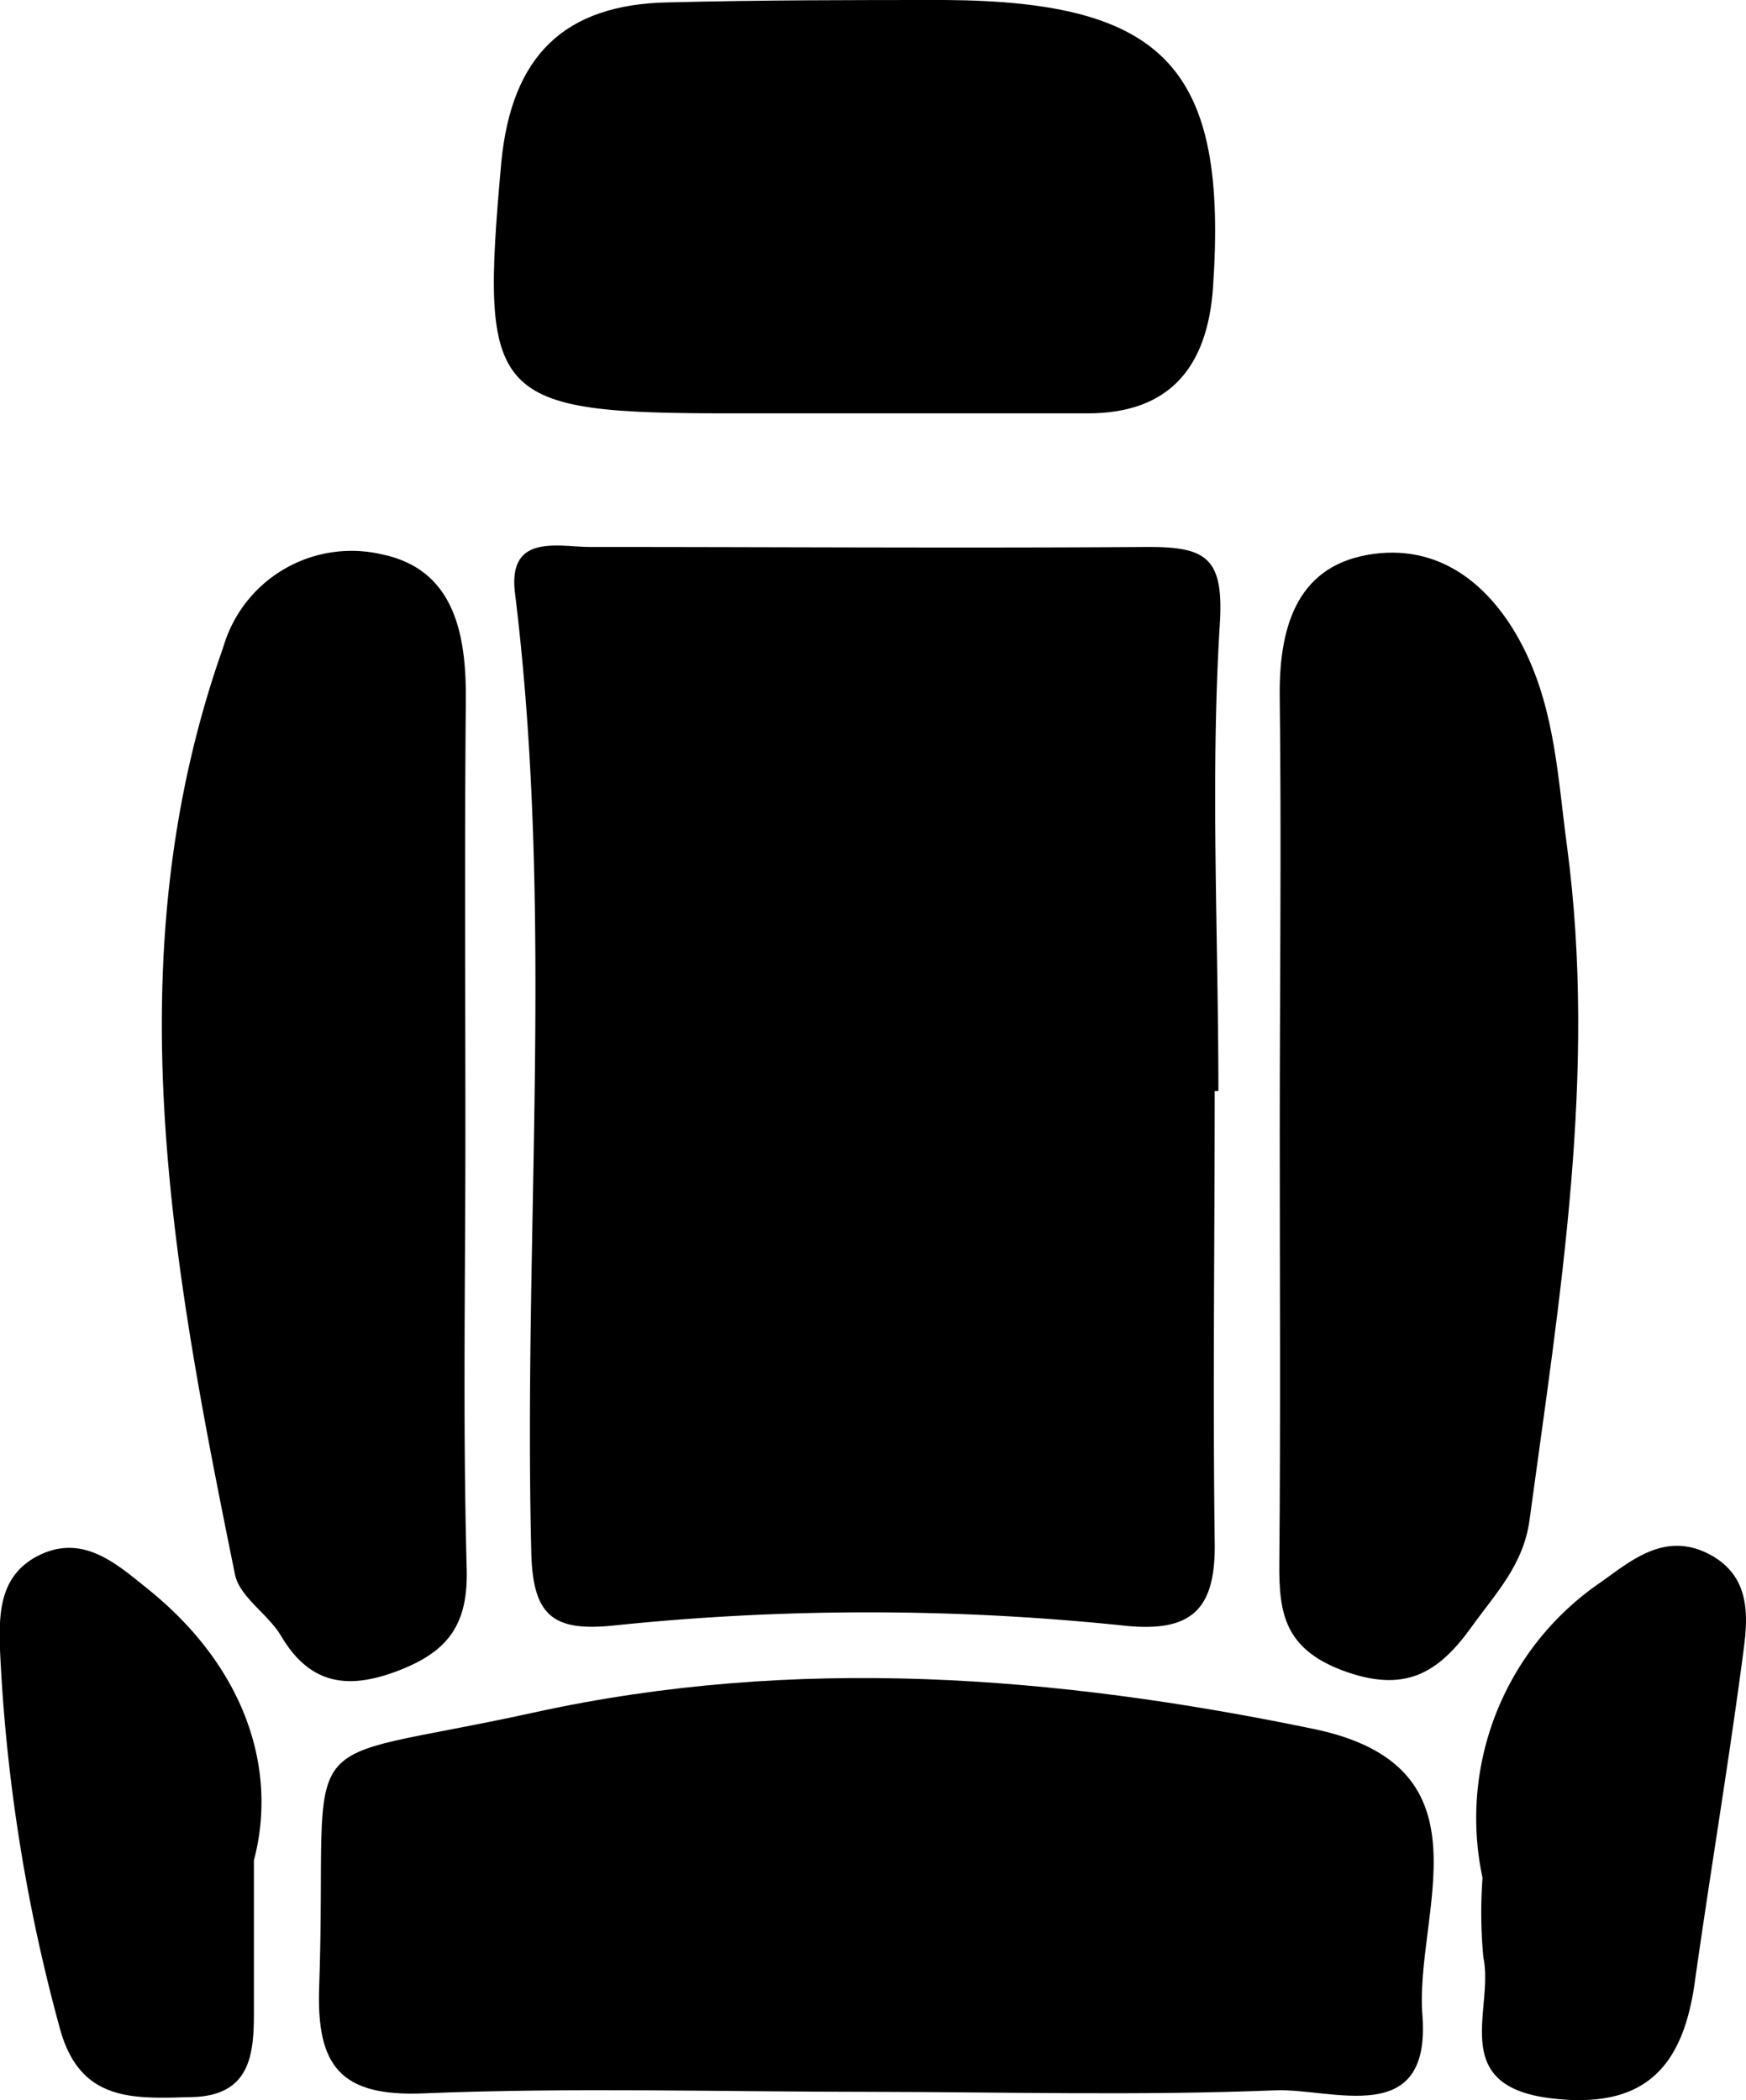
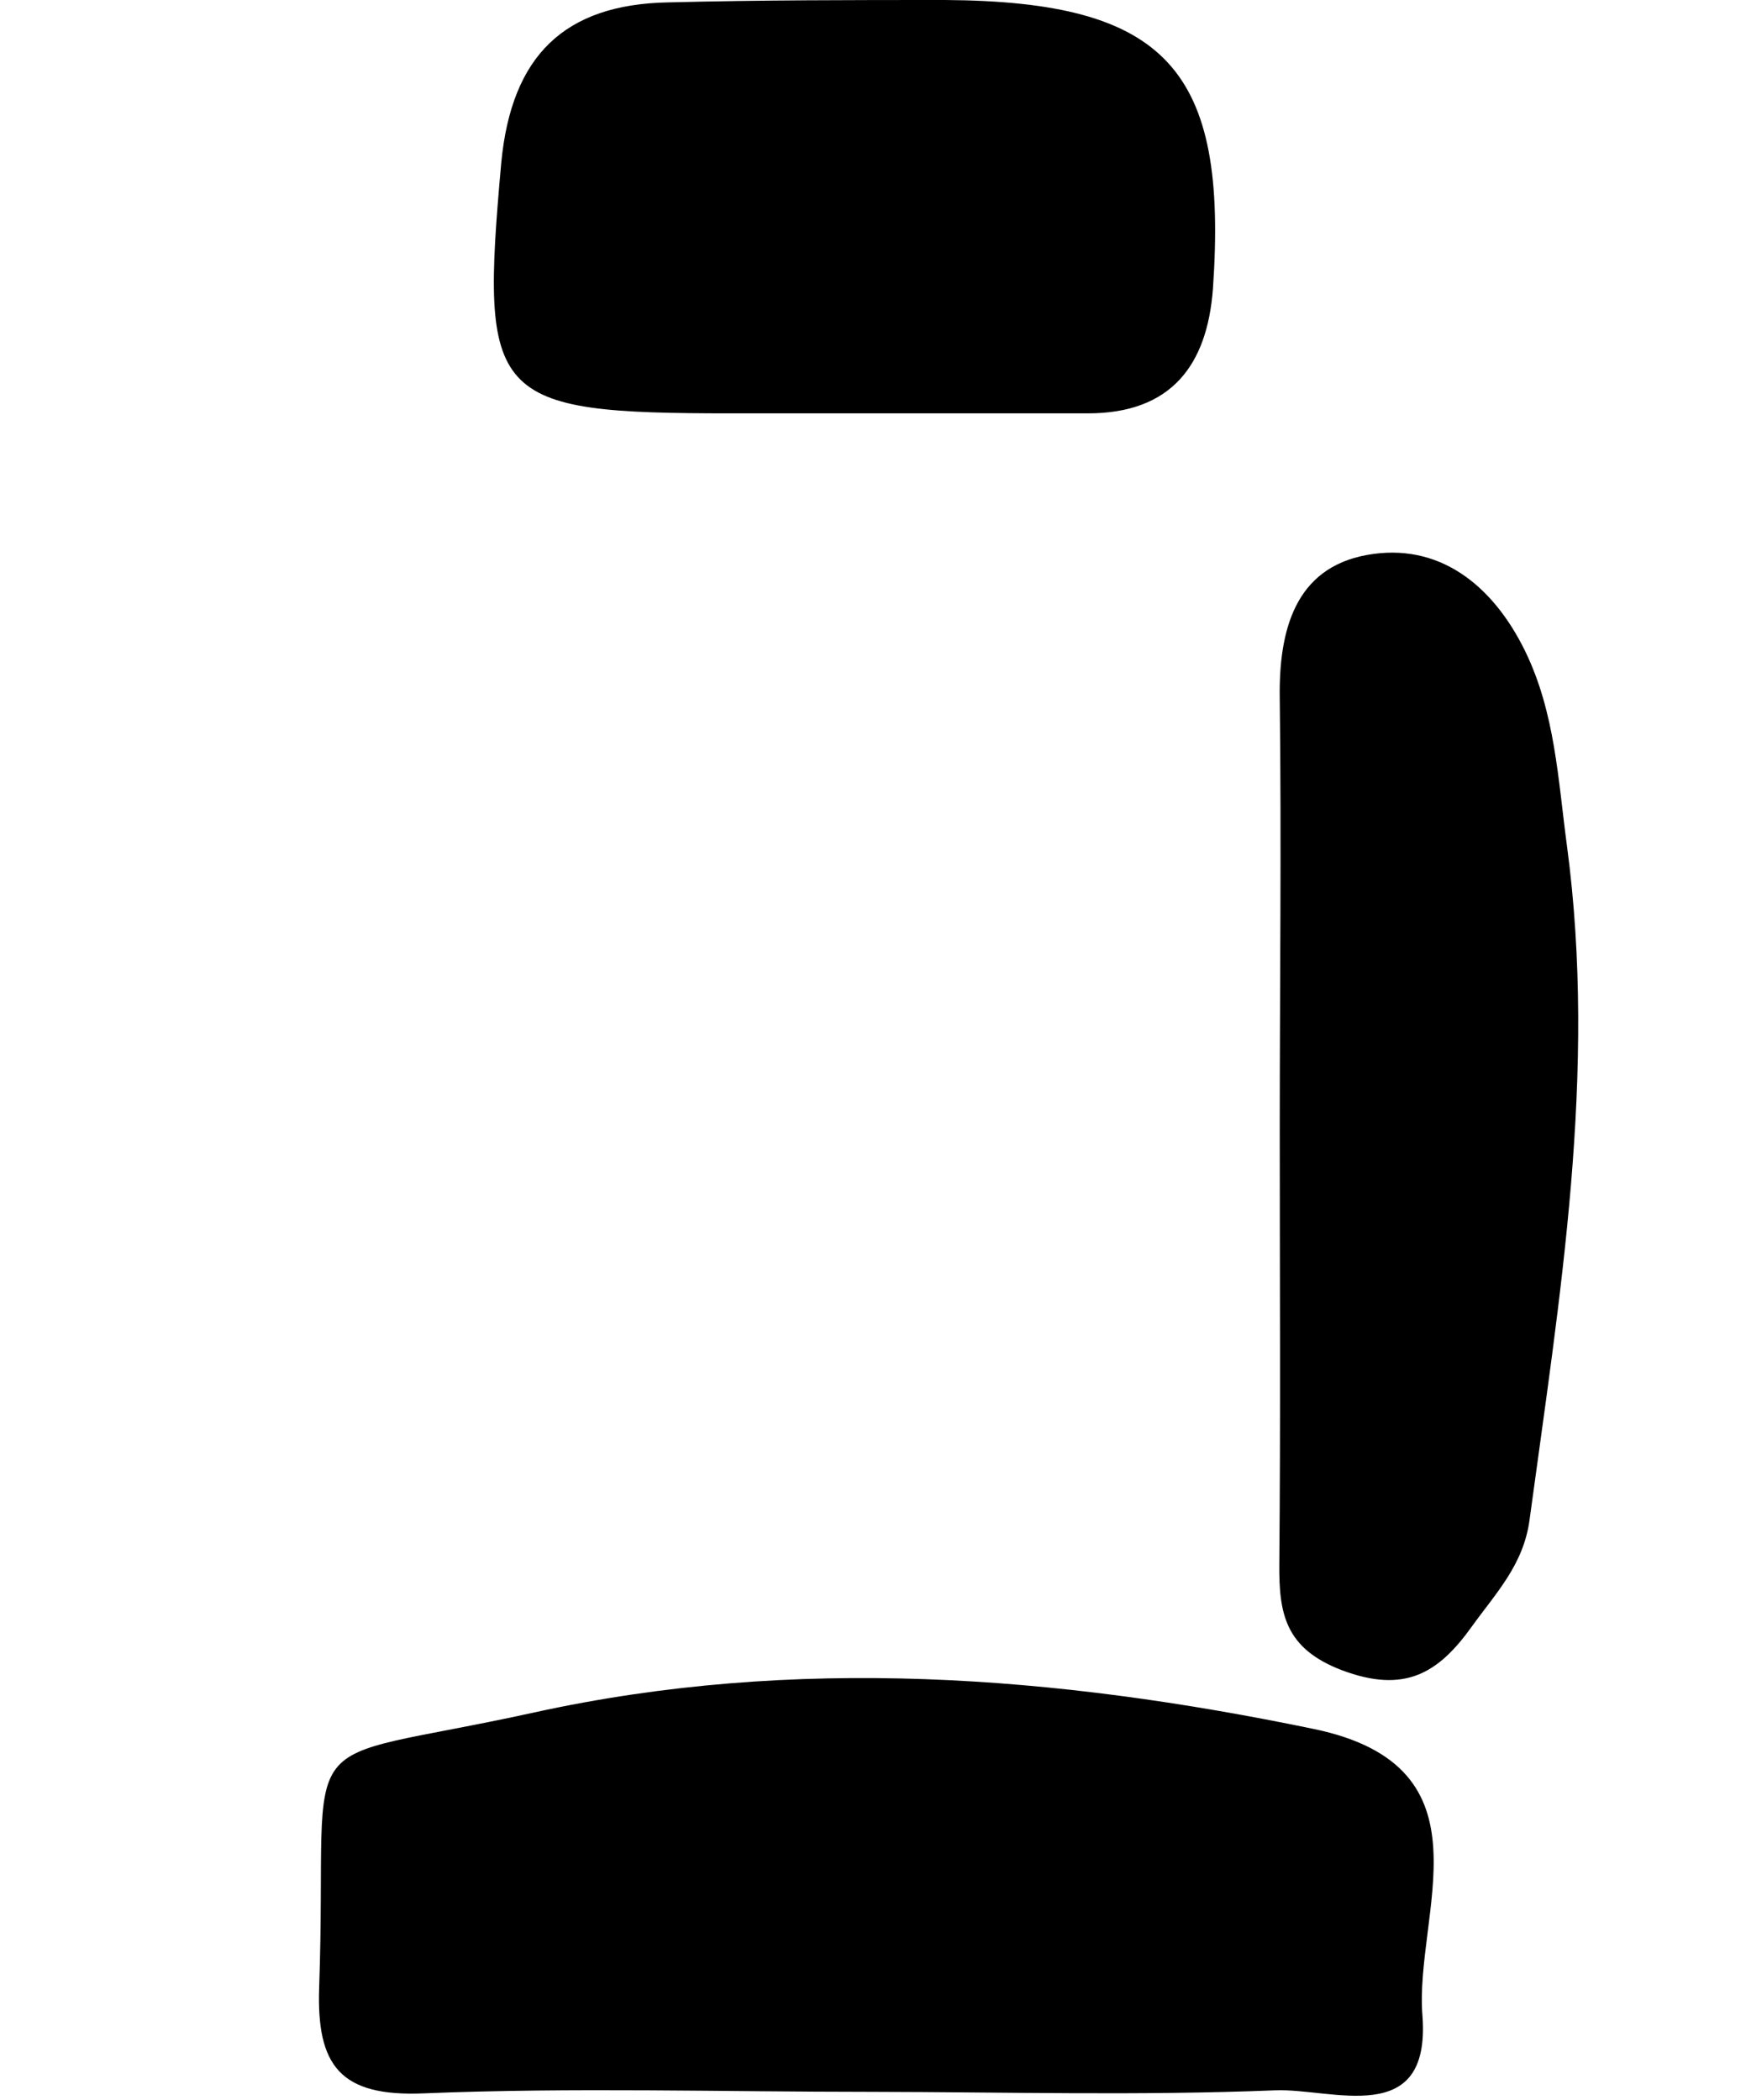
<svg xmlns="http://www.w3.org/2000/svg" viewBox="0 0 80.25 96.54">
  <title>tapiceria</title>
  <g id="Capa_2" data-name="Capa 2">
    <g id="Capa_1-2" data-name="Capa 1">
-       <path d="M55.83,50.15c0,6.9-.09,13.8,0,20.69.06,3.09-1,4.22-4.17,3.88a113.39,113.39,0,0,0-23.5,0c-2.76.28-3.67-.48-3.74-3.35-.37-14.7,1.06-29.43-.75-44.11-.34-2.76,2-2.12,3.44-2.12,8.56,0,17.12.06,25.68,0,2.69,0,3.48.52,3.27,3.63C55.63,35.86,56,43,56,50.15Z" />
      <path d="M40.08,96.15c-6.87,0-13.75-.21-20.61.07-3.83.16-4.93-1.26-4.8-4.89.43-12.46-1.68-10.08,9.89-12.62,12-2.63,23.94-1.7,35.82.76,8.38,1.74,4.61,8.49,5,13.2.38,5.2-4.16,3.3-6.78,3.41C52.4,96.33,46.23,96.16,40.08,96.15Z" />
-       <path d="M21.39,52.16c0,6.65-.12,13.29.06,19.94.07,2.54-.82,3.8-3.14,4.69s-4.07.65-5.4-1.61c-.6-1-1.9-1.78-2.11-2.81C7.92,58.2,5.21,44,10.26,29.75a6.14,6.14,0,0,1,7.29-4.27c3.34.69,3.89,3.67,3.86,6.74C21.35,38.87,21.39,45.52,21.39,52.16Z" />
      <path d="M58.82,52c0-6.63.08-13.26,0-19.89-.05-3.15.71-6,4-6.6s5.78,1.35,7.28,4.42c1.38,2.84,1.51,5.9,1.92,8.94,1.4,10.46-.33,20.73-1.72,31-.28,2.06-1.55,3.36-2.65,4.89-1.53,2.14-3.08,3.11-6,2-2.59-1-2.87-2.6-2.85-4.88C58.86,65.23,58.82,58.59,58.82,52Z" />
      <path d="M38.64,19h-5c-11.12,0-11.58-.62-10.6-11.53C23.51,2.57,25.93.2,30.71.11,35,0,39.21,0,43.45,0c10.15.07,13,3.17,12.3,13.26C55.49,16.79,53.83,19,50,19S42.42,19,38.64,19Z" />
-       <path d="M68.14,86.31a13.12,13.12,0,0,1,5.4-13.56c1.42-1,3-2.42,5.1-1.27,1.8,1,1.71,2.77,1.5,4.36-.67,5.11-1.53,10.2-2.25,15.31-.55,3.87-2.3,5.81-6.58,5.3-4.79-.57-2.63-4.09-3.13-6.47A21.92,21.92,0,0,1,68.14,86.31Z" />
-       <path d="M11.67,85.51c0,3.22,0,5.11,0,7s-.15,3.81-2.83,3.88-5.18.27-6.1-3.2A79.29,79.29,0,0,1,0,75.84c-.06-1.73,0-3.39,1.69-4.3,2.07-1.09,3.63.31,5.06,1.46C11.23,76.58,12.79,81.26,11.67,85.51Z" />
    </g>
  </g>
</svg>